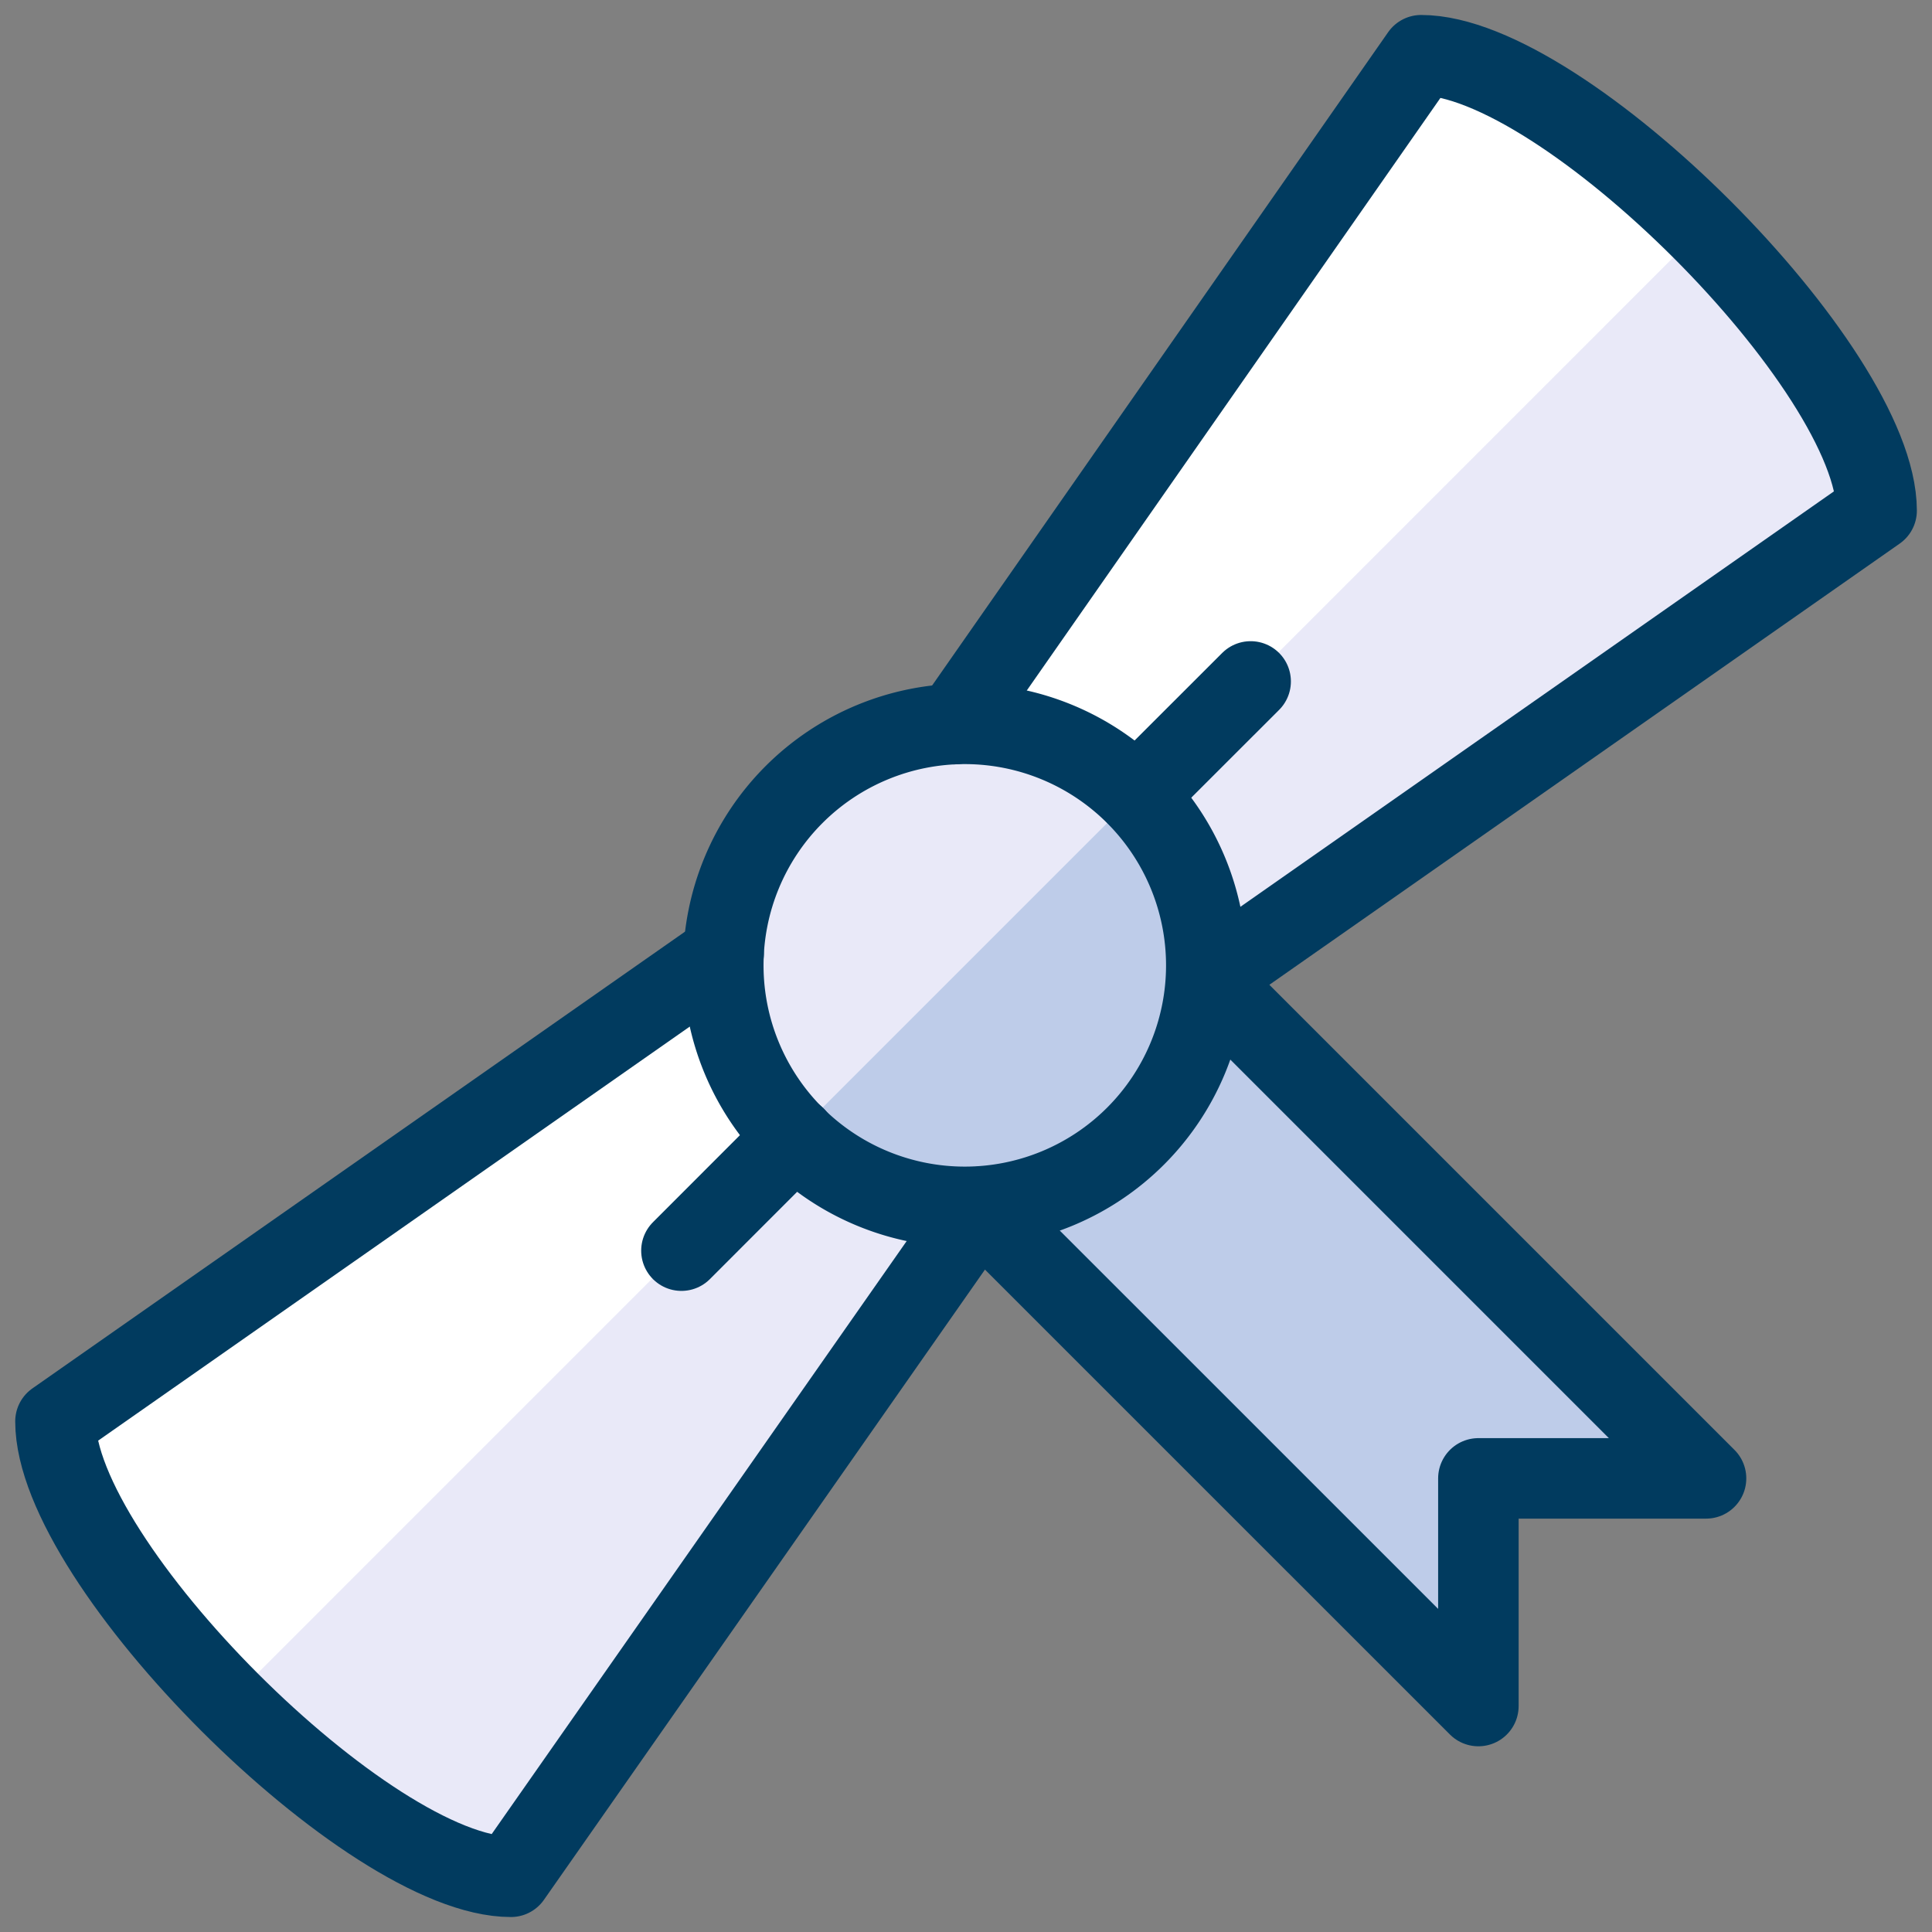
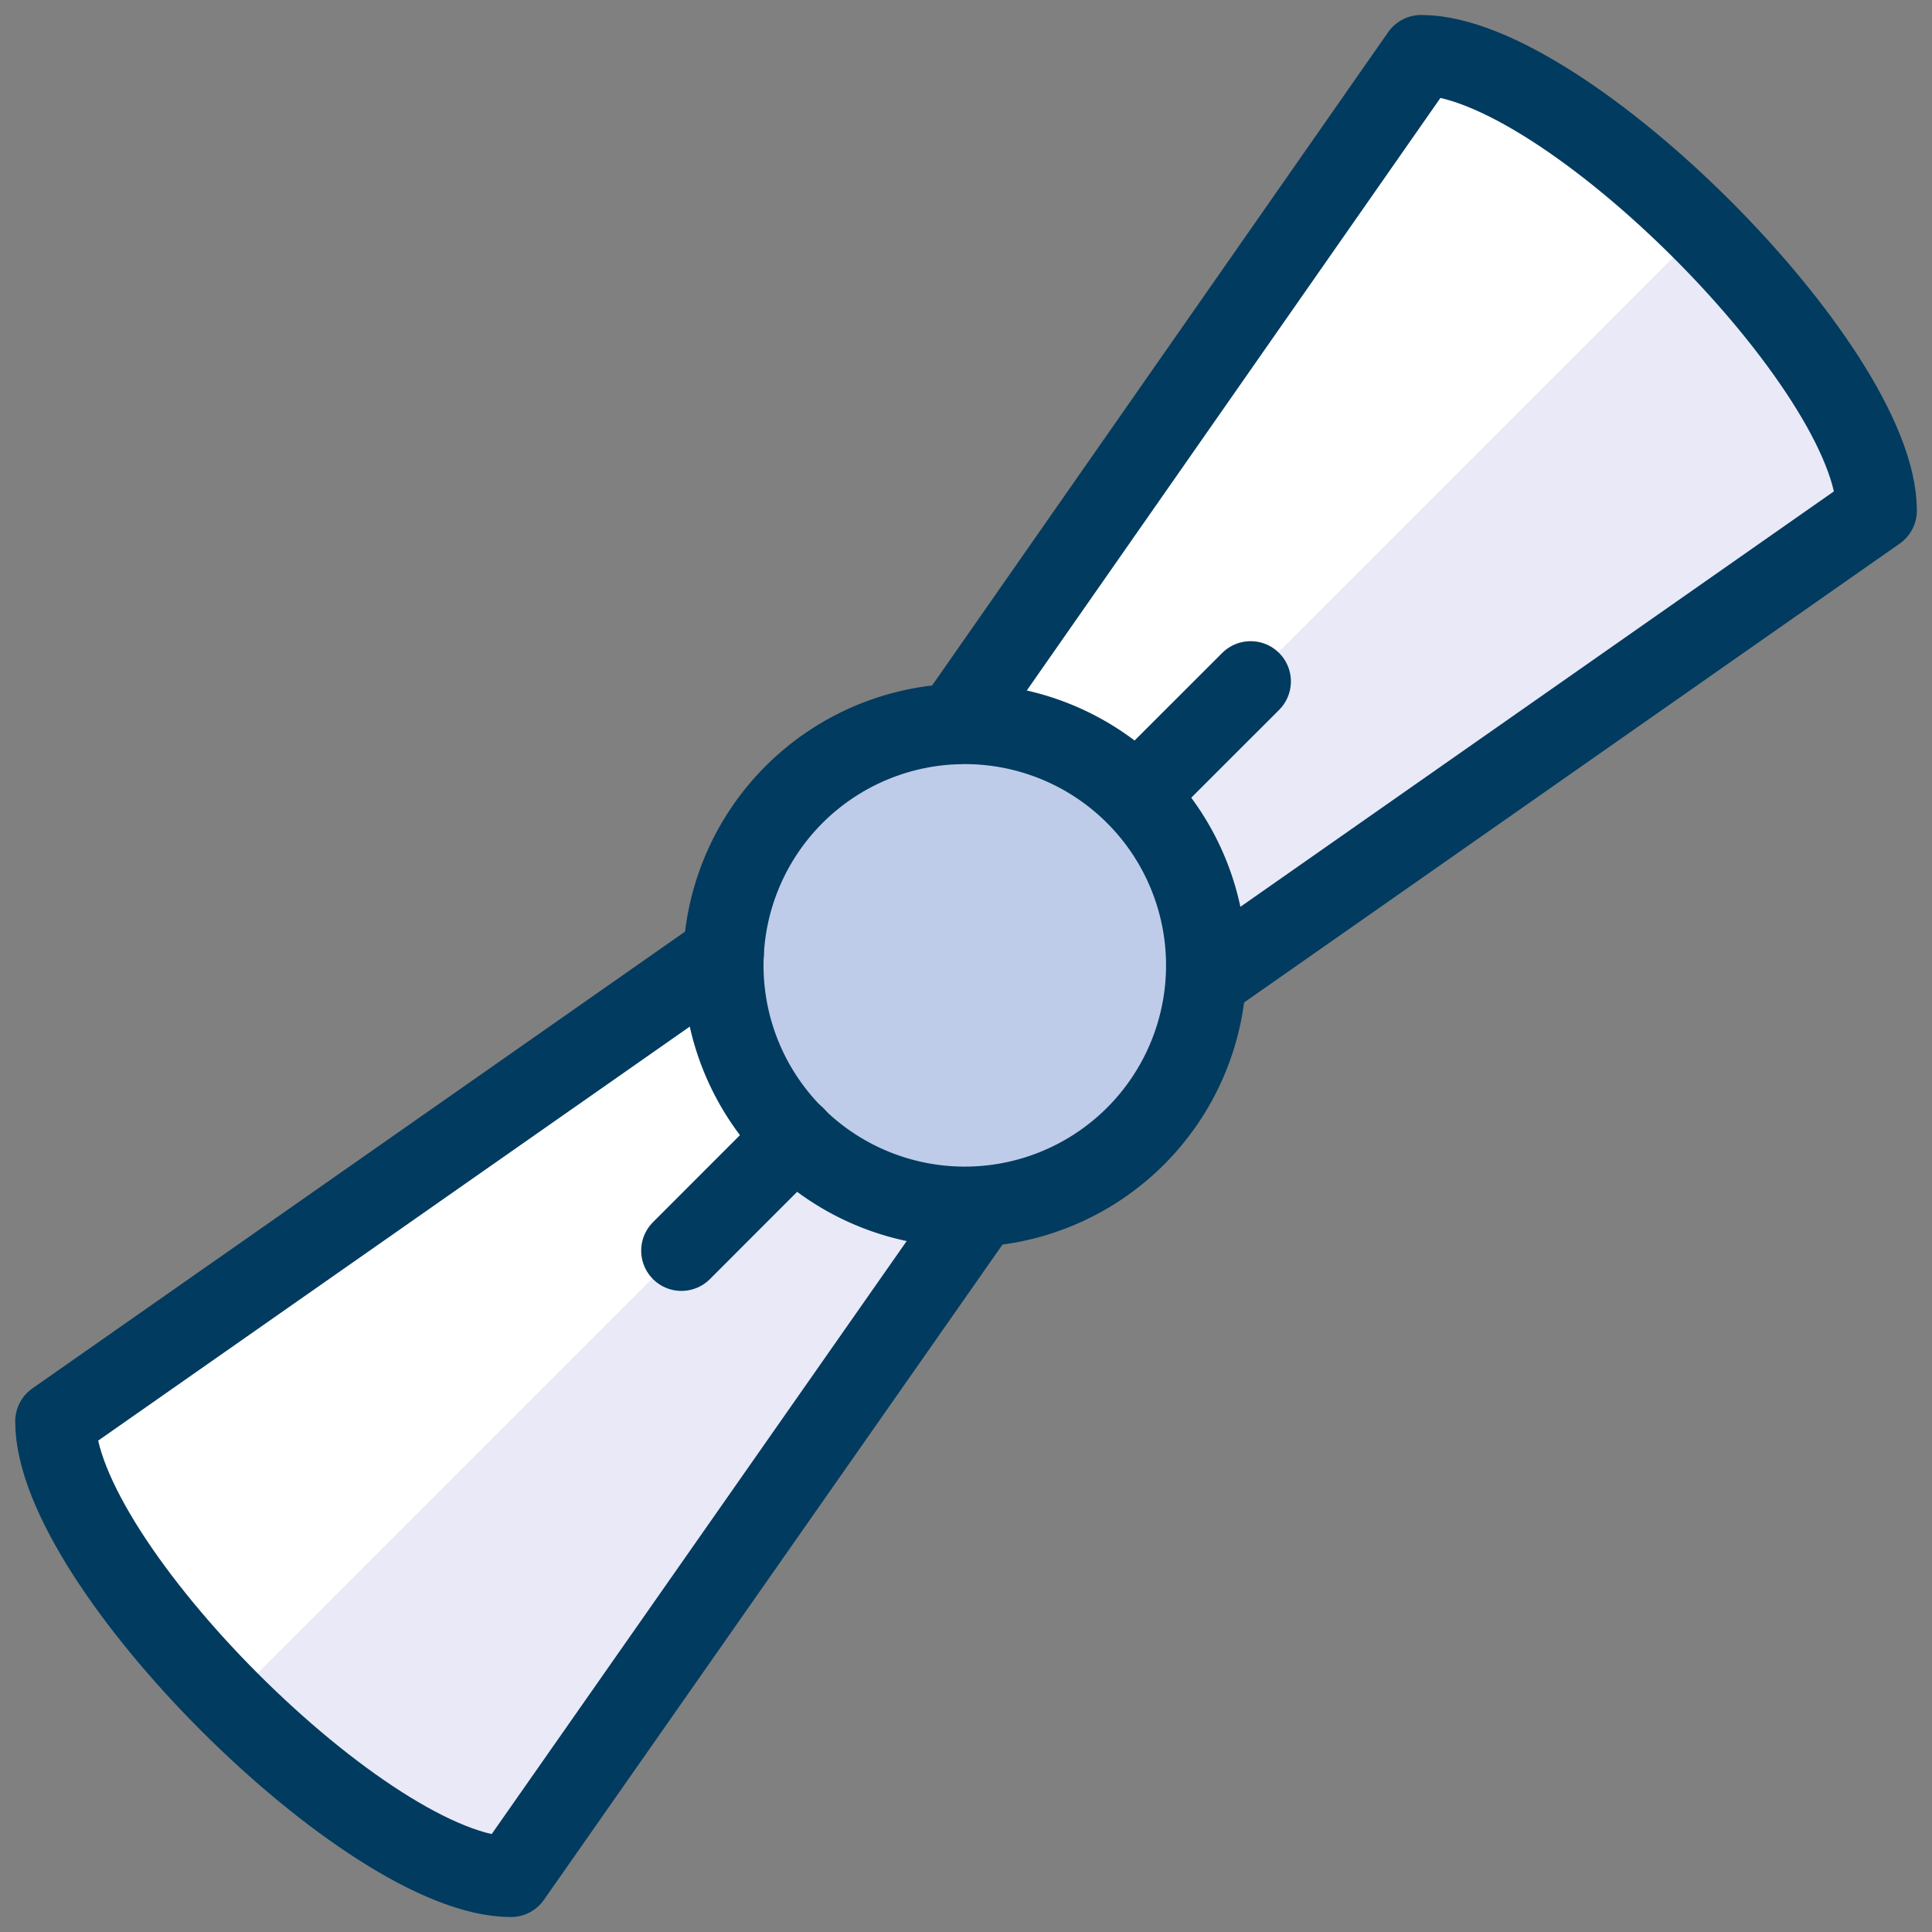
<svg xmlns="http://www.w3.org/2000/svg" viewBox="0 0 24 24" id="Certified-Diploma--Streamline-Ultimate" height="24" width="24">
  <rect x="0" y="0" width="24" height="24" fill="#808080" stroke="none" />
  <desc>
    Certified Diploma Streamline Icon: https://streamlinehq.com
  </desc>
  <defs />
-   <path d="m14.995 12.167 6.198 6.198 -2.828 0 0 2.828 -6.198 -6.197" stroke="#013b5f" stroke-linecap="round" stroke-linejoin="round" fill="#becce9" stroke-width="1" />
  <path d="m8.989 11.848 -8.3 5.809c0 1.768 3.89 5.657 5.658 5.657l5.823 -8.321 2.825 -2.825 8.322 -5.825c0 -1.768 -3.89 -5.657 -5.658 -5.657l-5.8 8.309Z" fill="#e9e9f8" stroke-width="1" />
  <path d="M21.14 2.844c-1.192 -1.19 -2.6 -2.158 -3.484 -2.158l-5.8 8.309 -2.867 2.853 -8.3 5.809c0 0.882 0.967 2.292 2.157 3.483Z" fill="#ffffff" stroke-width="1" />
  <path d="M8.985 11.992a3 3 0 1 0 6 0 3 3 0 1 0 -6 0" fill="#becce9" stroke-width="1" />
-   <path d="M9.864 14.114a3 3 0 1 1 4.243 -4.243Z" fill="#e9e9f8" stroke-width="1" />
+   <path d="M9.864 14.114Z" fill="#e9e9f8" stroke-width="1" />
  <path d="M8.985 11.992a3 3 0 1 0 6 0 3 3 0 1 0 -6 0" fill="none" stroke="#013b5f" stroke-linecap="round" stroke-linejoin="round" stroke-width="1" />
  <path d="m11.854 8.995 5.8 -8.309c1.768 0 5.656 3.889 5.658 5.657l-8.322 5.825" fill="none" stroke="#013b5f" stroke-linecap="round" stroke-linejoin="round" stroke-width="1" />
  <path d="m8.989 11.848 -8.3 5.809c0 1.768 3.89 5.657 5.658 5.657l5.823 -8.321" fill="none" stroke="#013b5f" stroke-linecap="round" stroke-linejoin="round" stroke-width="1" />
  <path d="m9.878 14.122 -1.413 1.414" fill="none" stroke="#013b5f" stroke-linecap="round" stroke-linejoin="round" stroke-width="1" />
  <path d="m14.121 9.879 1.415 -1.414" fill="none" stroke="#013b5f" stroke-linecap="round" stroke-linejoin="round" stroke-width="1" />
</svg>